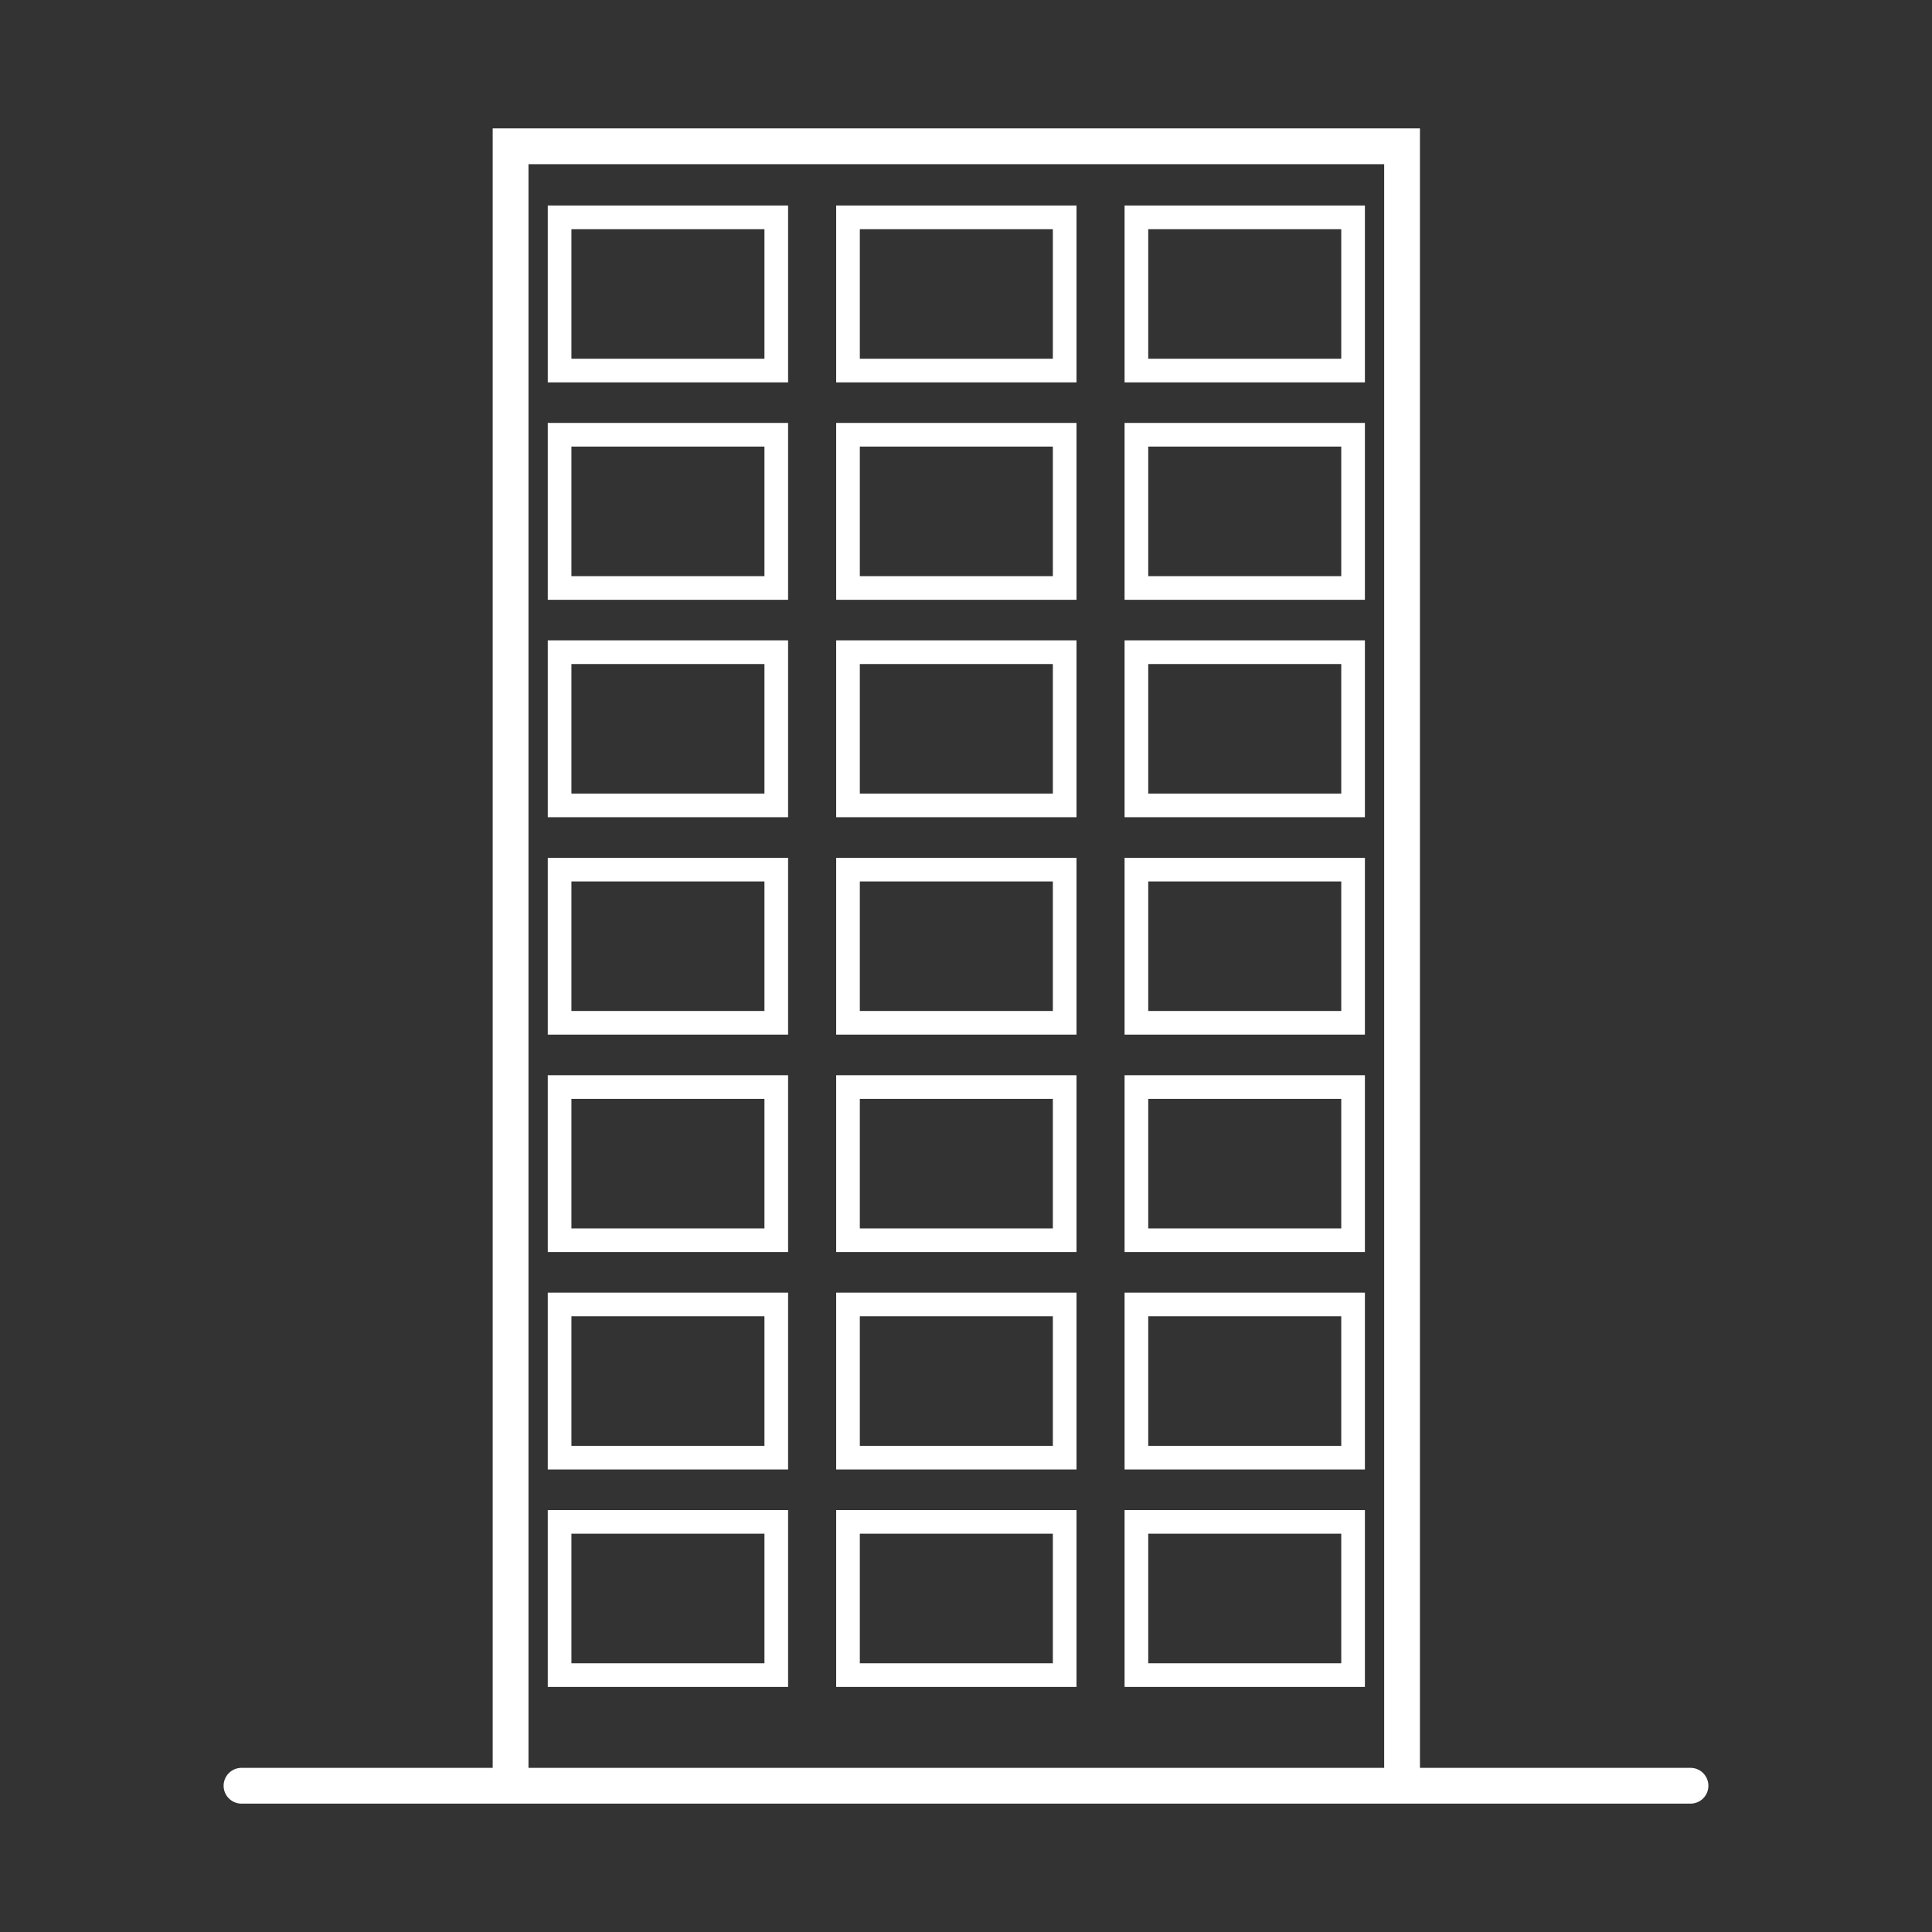
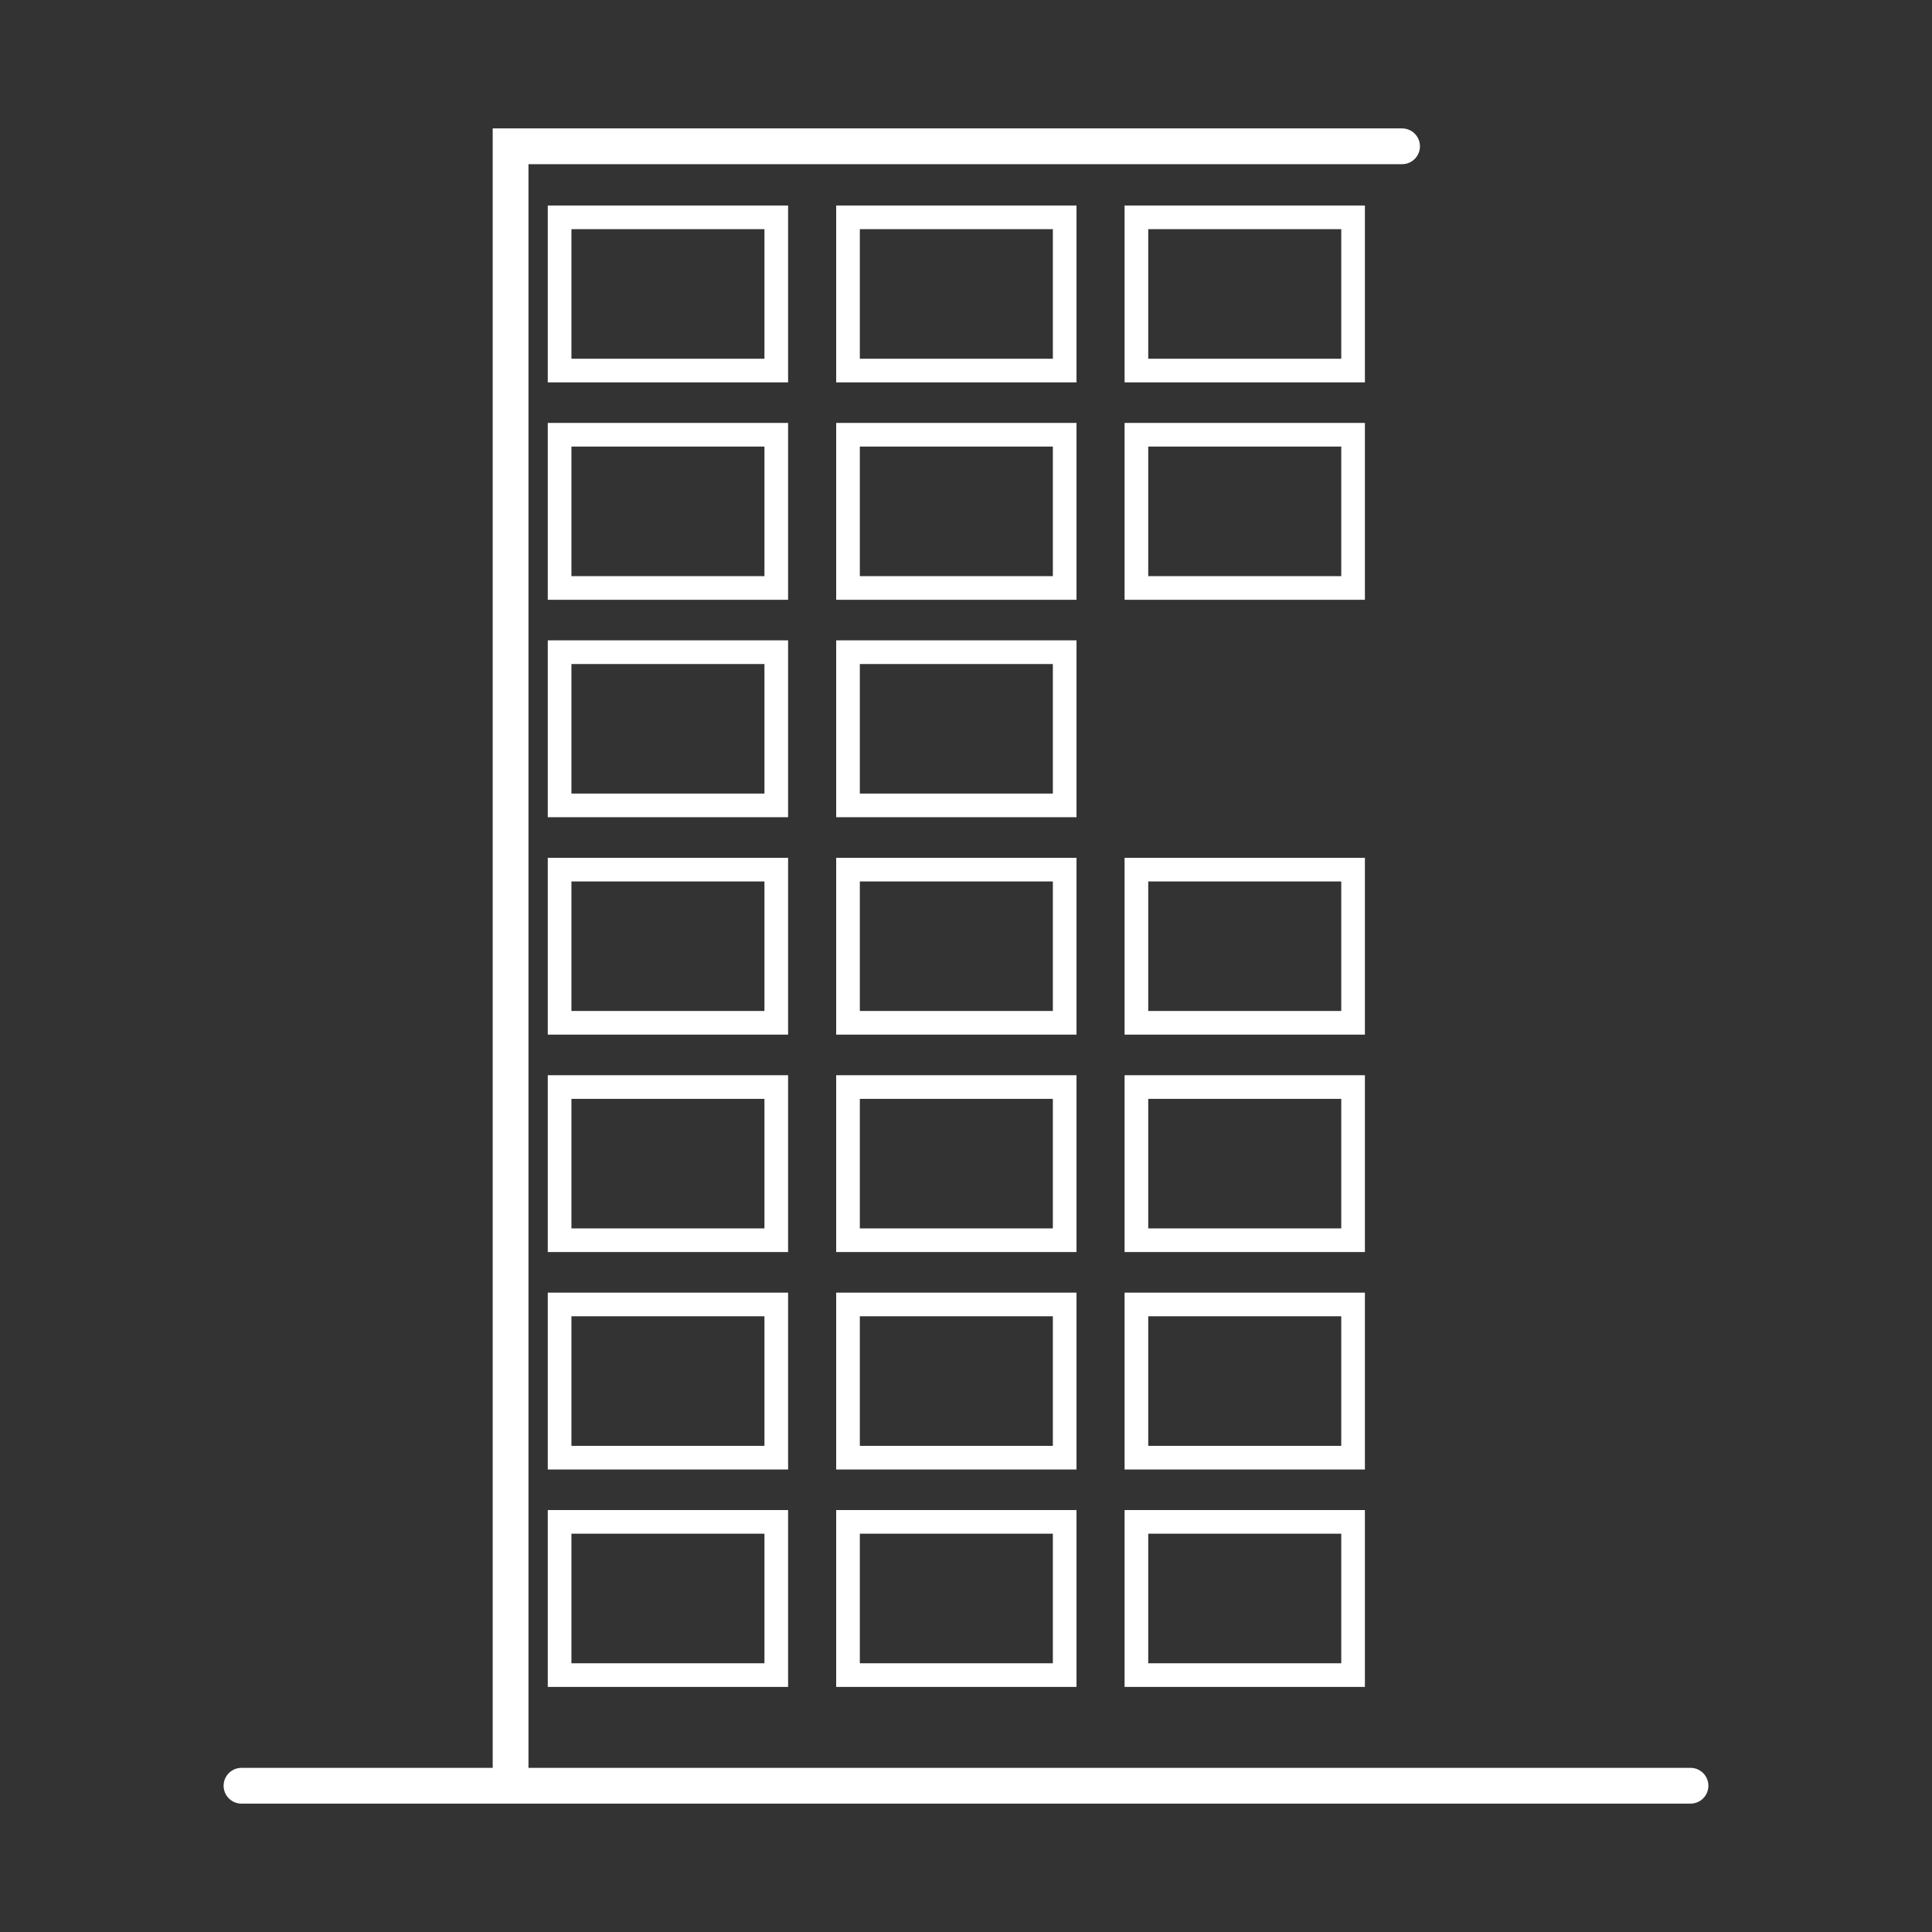
<svg xmlns="http://www.w3.org/2000/svg" xmlns:ns1="http://sodipodi.sourceforge.net/DTD/sodipodi-0.dtd" xmlns:ns2="http://www.inkscape.org/namespaces/inkscape" width="54" height="54" viewBox="0 0 54 54" fill="none" version="1.1" id="svg11" ns1:docname="tower-white.svg" ns2:version="1.2 (dc2aeda, 2022-05-15)">
  <rect x="0" y="0" width="54" height="54" fill="#333333" stroke="none" />
  <ns1:namedview id="namedview13" pagecolor="#505050" bordercolor="#eeeeee" borderopacity="1" ns2:showpageshadow="0" ns2:pageopacity="0" ns2:pagecheckerboard="0" ns2:deskcolor="#505050" showgrid="false" ns2:current-layer="svg11" />
  <defs id="defs9" />
  <g id="g1155" transform="translate(-50.22,0.849)" style="stroke:#ffffff;stroke-opacity:1">
    <path style="fill:none;stroke:#ffffff;stroke-width:1px;stroke-linecap:round;stroke-linejoin:miter;stroke-opacity:1" d="m 56.97,49.063 h 40.5" id="path236" />
-     <path style="fill:none;stroke:#ffffff;stroke-width:1px;stroke-linecap:round;stroke-linejoin:miter;stroke-opacity:1" d="M 64.491,48.831 V 3.24 h 24.917 v 45.669" id="path240" />
+     <path style="fill:none;stroke:#ffffff;stroke-width:1px;stroke-linecap:round;stroke-linejoin:miter;stroke-opacity:1" d="M 64.491,48.831 V 3.24 h 24.917 " id="path240" />
    <g id="g1067" transform="translate(0,-0.771)" style="stroke:#ffffff;stroke-opacity:1">
      <rect style="fill:none;stroke:#ffffff;stroke-width:0.661;stroke-linecap:round;stroke-dasharray:none;stroke-opacity:1;paint-order:markers fill stroke;stop-color:#000000" id="rect294" width="6.056" height="4.282" x="65.861" y="5.997" />
      <rect style="fill:none;stroke:#ffffff;stroke-width:0.661;stroke-linecap:round;stroke-dasharray:none;stroke-opacity:1;paint-order:markers fill stroke;stop-color:#000000" id="rect1030" width="6.056" height="4.282" x="73.922" y="5.997" />
      <rect style="fill:none;stroke:#ffffff;stroke-width:0.661;stroke-linecap:round;stroke-dasharray:none;stroke-opacity:1;paint-order:markers fill stroke;stop-color:#000000" id="rect1032" width="6.056" height="4.282" x="81.983" y="5.997" />
    </g>
    <g id="g1075" transform="translate(0,5.306)" style="stroke:#ffffff;stroke-opacity:1">
      <rect style="fill:none;stroke:#ffffff;stroke-width:0.661;stroke-linecap:round;stroke-dasharray:none;stroke-opacity:1;paint-order:markers fill stroke;stop-color:#000000" id="rect1069" width="6.056" height="4.282" x="65.861" y="5.997" />
      <rect style="fill:none;stroke:#ffffff;stroke-width:0.661;stroke-linecap:round;stroke-dasharray:none;stroke-opacity:1;paint-order:markers fill stroke;stop-color:#000000" id="rect1071" width="6.056" height="4.282" x="73.922" y="5.997" />
      <rect style="fill:none;stroke:#ffffff;stroke-width:0.661;stroke-linecap:round;stroke-dasharray:none;stroke-opacity:1;paint-order:markers fill stroke;stop-color:#000000" id="rect1073" width="6.056" height="4.282" x="81.983" y="5.997" />
    </g>
    <g id="g1083" transform="translate(0,11.383)" style="stroke:#ffffff;stroke-opacity:1">
      <rect style="fill:none;stroke:#ffffff;stroke-width:0.661;stroke-linecap:round;stroke-dasharray:none;stroke-opacity:1;paint-order:markers fill stroke;stop-color:#000000" id="rect1077" width="6.056" height="4.282" x="65.861" y="5.997" />
      <rect style="fill:none;stroke:#ffffff;stroke-width:0.661;stroke-linecap:round;stroke-dasharray:none;stroke-opacity:1;paint-order:markers fill stroke;stop-color:#000000" id="rect1079" width="6.056" height="4.282" x="73.922" y="5.997" />
-       <rect style="fill:none;stroke:#ffffff;stroke-width:0.661;stroke-linecap:round;stroke-dasharray:none;stroke-opacity:1;paint-order:markers fill stroke;stop-color:#000000" id="rect1081" width="6.056" height="4.282" x="81.983" y="5.997" />
    </g>
    <g id="g1091" transform="translate(0,17.46)" style="stroke:#ffffff;stroke-opacity:1">
      <rect style="fill:none;stroke:#ffffff;stroke-width:0.661;stroke-linecap:round;stroke-dasharray:none;stroke-opacity:1;paint-order:markers fill stroke;stop-color:#000000" id="rect1085" width="6.056" height="4.282" x="65.861" y="5.997" />
      <rect style="fill:none;stroke:#ffffff;stroke-width:0.661;stroke-linecap:round;stroke-dasharray:none;stroke-opacity:1;paint-order:markers fill stroke;stop-color:#000000" id="rect1087" width="6.056" height="4.282" x="73.922" y="5.997" />
      <rect style="fill:none;stroke:#ffffff;stroke-width:0.661;stroke-linecap:round;stroke-dasharray:none;stroke-opacity:1;paint-order:markers fill stroke;stop-color:#000000" id="rect1089" width="6.056" height="4.282" x="81.983" y="5.997" />
    </g>
    <g id="g1099" transform="translate(0,23.537)" style="stroke:#ffffff;stroke-opacity:1">
      <rect style="fill:none;stroke:#ffffff;stroke-width:0.661;stroke-linecap:round;stroke-dasharray:none;stroke-opacity:1;paint-order:markers fill stroke;stop-color:#000000" id="rect1093" width="6.056" height="4.282" x="65.861" y="5.997" />
      <rect style="fill:none;stroke:#ffffff;stroke-width:0.661;stroke-linecap:round;stroke-dasharray:none;stroke-opacity:1;paint-order:markers fill stroke;stop-color:#000000" id="rect1095" width="6.056" height="4.282" x="73.922" y="5.997" />
      <rect style="fill:none;stroke:#ffffff;stroke-width:0.661;stroke-linecap:round;stroke-dasharray:none;stroke-opacity:1;paint-order:markers fill stroke;stop-color:#000000" id="rect1097" width="6.056" height="4.282" x="81.983" y="5.997" />
    </g>
    <g id="g1107" transform="translate(0,29.614)" style="stroke:#ffffff;stroke-opacity:1">
      <rect style="fill:none;stroke:#ffffff;stroke-width:0.661;stroke-linecap:round;stroke-dasharray:none;stroke-opacity:1;paint-order:markers fill stroke;stop-color:#000000" id="rect1101" width="6.056" height="4.282" x="65.861" y="5.997" />
      <rect style="fill:none;stroke:#ffffff;stroke-width:0.661;stroke-linecap:round;stroke-dasharray:none;stroke-opacity:1;paint-order:markers fill stroke;stop-color:#000000" id="rect1103" width="6.056" height="4.282" x="73.922" y="5.997" />
      <rect style="fill:none;stroke:#ffffff;stroke-width:0.661;stroke-linecap:round;stroke-dasharray:none;stroke-opacity:1;paint-order:markers fill stroke;stop-color:#000000" id="rect1105" width="6.056" height="4.282" x="81.983" y="5.997" />
    </g>
    <g id="g1115" transform="translate(0,35.691)" style="stroke:#ffffff;stroke-opacity:1">
      <rect style="fill:none;stroke:#ffffff;stroke-width:0.661;stroke-linecap:round;stroke-dasharray:none;stroke-opacity:1;paint-order:markers fill stroke;stop-color:#000000" id="rect1109" width="6.056" height="4.282" x="65.861" y="5.997" />
      <rect style="fill:none;stroke:#ffffff;stroke-width:0.661;stroke-linecap:round;stroke-dasharray:none;stroke-opacity:1;paint-order:markers fill stroke;stop-color:#000000" id="rect1111" width="6.056" height="4.282" x="73.922" y="5.997" />
      <rect style="fill:none;stroke:#ffffff;stroke-width:0.661;stroke-linecap:round;stroke-dasharray:none;stroke-opacity:1;paint-order:markers fill stroke;stop-color:#000000" id="rect1113" width="6.056" height="4.282" x="81.983" y="5.997" />
    </g>
  </g>
</svg>